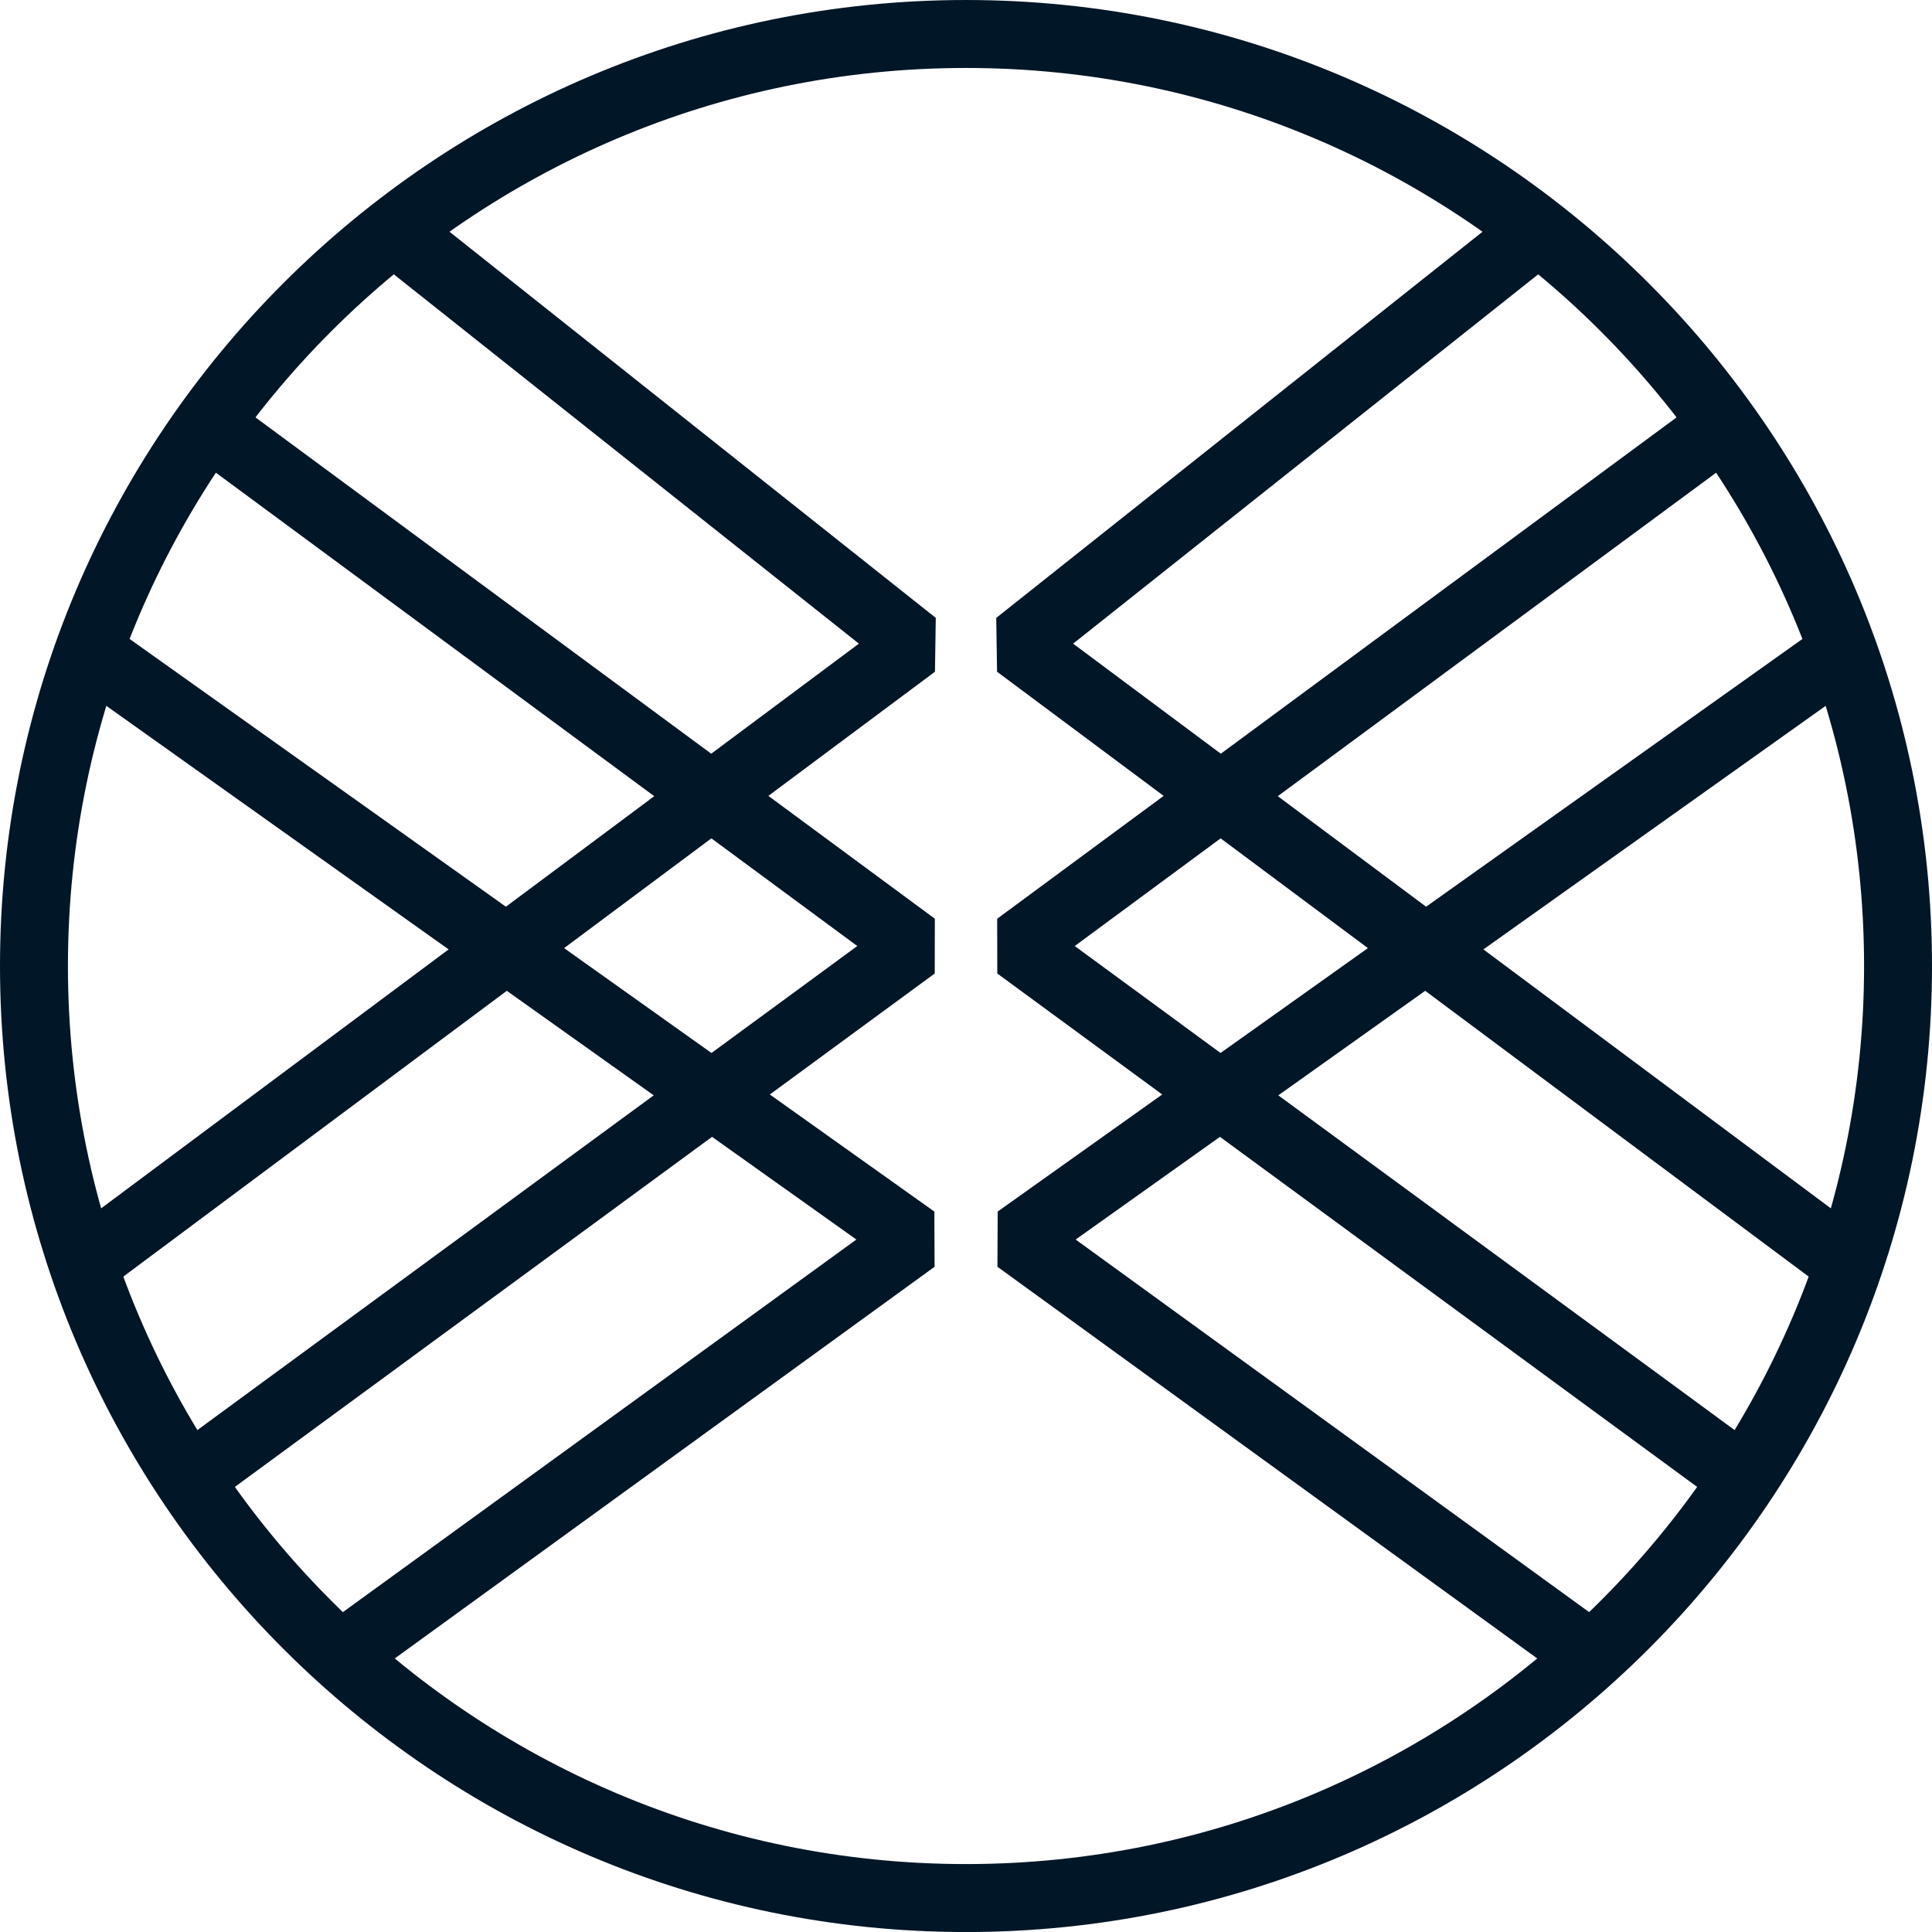
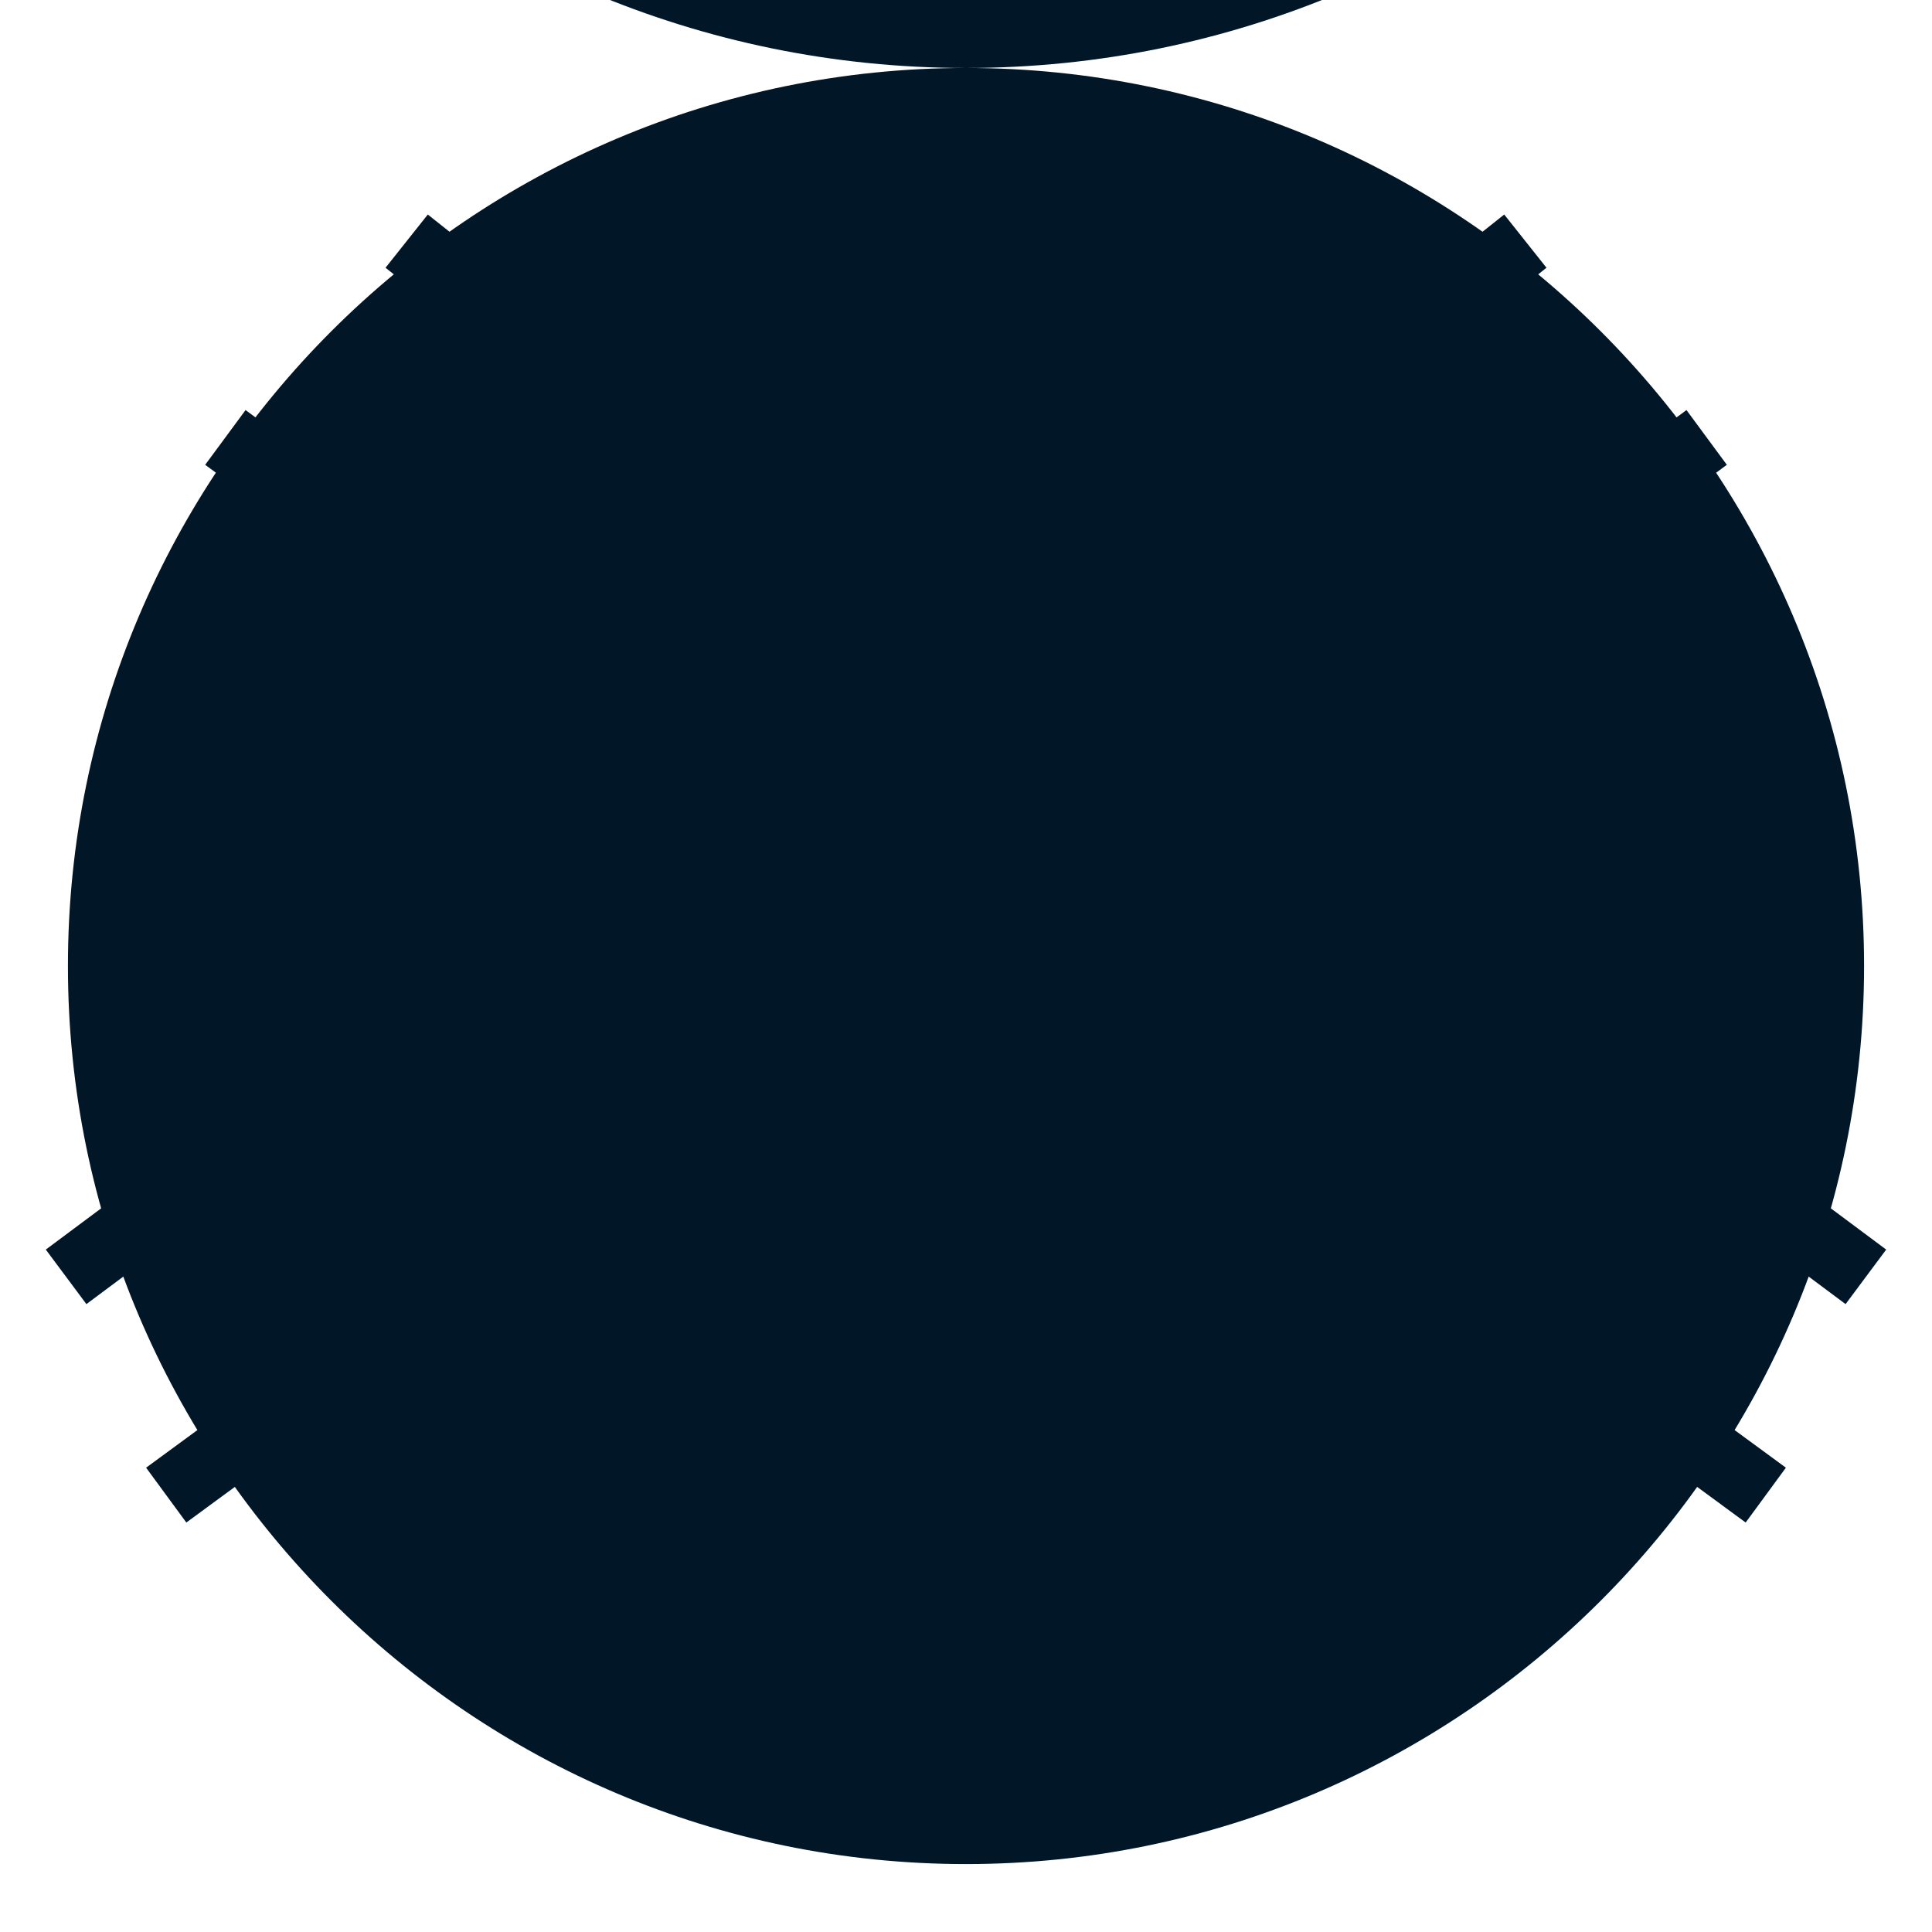
<svg xmlns="http://www.w3.org/2000/svg" xmlns:ns1="http://www.inkscape.org/namespaces/inkscape" xmlns:ns2="http://sodipodi.sourceforge.net/DTD/sodipodi-0.dtd" width="737.291" height="737.305" viewBox="0 0 737.291 737.305" version="1.1" id="svg5" ns1:version="1.2.2 (1:1.2.2+202305151915+b0a8486541)">
  <ns2:namedview id="namedview7" pagecolor="#ffffff" bordercolor="#000000" borderopacity="0.25" ns1:showpageshadow="false" ns1:pageopacity="0.0" ns1:pagecheckerboard="0" ns1:deskcolor="#d1d1d1" ns1:document-units="px" showgrid="false" />
  <defs id="defs2" />
  <g ns1:label="Layer 1" ns1:groupmode="layer" id="layer1" transform="translate(-908.862,-605.057)">
    <g id="g741" ns1:export-filename="../../../../workspace/xenoshotels.gr/policies/images/favicon.svg" ns1:export-xdpi="96" ns1:export-ydpi="96" style="clip-rule:evenodd;fill-rule:evenodd;stroke-linejoin:round;stroke-miterlimit:2" transform="translate(-3.493,-114.029)">
-       <path d="m 1281,745.023 c -188.971,0 -342.721,153.737 -342.721,342.709 0,188.971 153.75,342.721 342.721,342.721 188.972,0 342.722,-153.75 342.722,-342.721 0,-188.972 -153.75,-342.709 -342.722,-342.709 m 0,711.368 c -203.268,0 -368.645,-165.378 -368.645,-368.659 0,-203.281 165.377,-368.646 368.645,-368.646 203.269,0 368.646,165.365 368.646,368.646 0,203.281 -165.377,368.659 -368.646,368.659" style="fill:#011627;fill-rule:nonzero" id="path723" />
+       <path d="m 1281,745.023 c -188.971,0 -342.721,153.737 -342.721,342.709 0,188.971 153.75,342.721 342.721,342.721 188.972,0 342.722,-153.75 342.722,-342.721 0,-188.972 -153.75,-342.709 -342.722,-342.709 c -203.268,0 -368.645,-165.378 -368.645,-368.659 0,-203.281 165.377,-368.646 368.645,-368.646 203.269,0 368.646,165.365 368.646,368.646 0,203.281 -165.377,368.659 -368.646,368.659" style="fill:#011627;fill-rule:nonzero" id="path723" />
      <path d="m 945.327,1216.76 -15.495,-20.807 310.3,-231.237 -180.652,-143.451 16.133,-20.312 193.854,153.932 -0.312,20.547 z" style="fill:#011627;fill-rule:nonzero" id="path732" ns1:export-filename="../../../../workspace/xenoshotels.gr/policies/images/favicon.svg" ns1:export-xdpi="96" ns1:export-ydpi="96" />
      <path d="m 983.46,1300.11 -15.352,-20.925 271.406,-199.075 -248.854,-183.646 15.404,-20.885 263.047,194.114 -0.039,20.899 z" style="fill:#011627;fill-rule:nonzero" id="path729" />
-       <path d="m 1042.45,1366.9 -15.234,-20.99 211.953,-153.789 -297.838,-211.927 15.052,-21.133 312.539,222.383 0.091,21.068 z" style="fill:#011627;fill-rule:nonzero" id="path720" />
      <path d="m 1616.67,1216.76 -323.815,-241.328 -0.313,-20.547 193.855,-153.932 16.132,20.312 -180.651,143.451 310.287,231.237 z" style="fill:#011627;fill-rule:nonzero" id="path726" />
      <path d="m 1578.54,1300.11 -285.599,-209.518 -0.039,-20.899 263.047,-194.114 15.404,20.885 -248.855,183.646 271.394,199.075 z" style="fill:#011627;fill-rule:nonzero" id="path717" />
-       <path d="m 1519.56,1366.9 -226.563,-164.388 0.091,-21.068 312.539,-222.383 15.052,21.133 -297.838,211.927 211.953,153.789 z" style="fill:#011627;fill-rule:nonzero" id="path714" />
    </g>
  </g>
</svg>